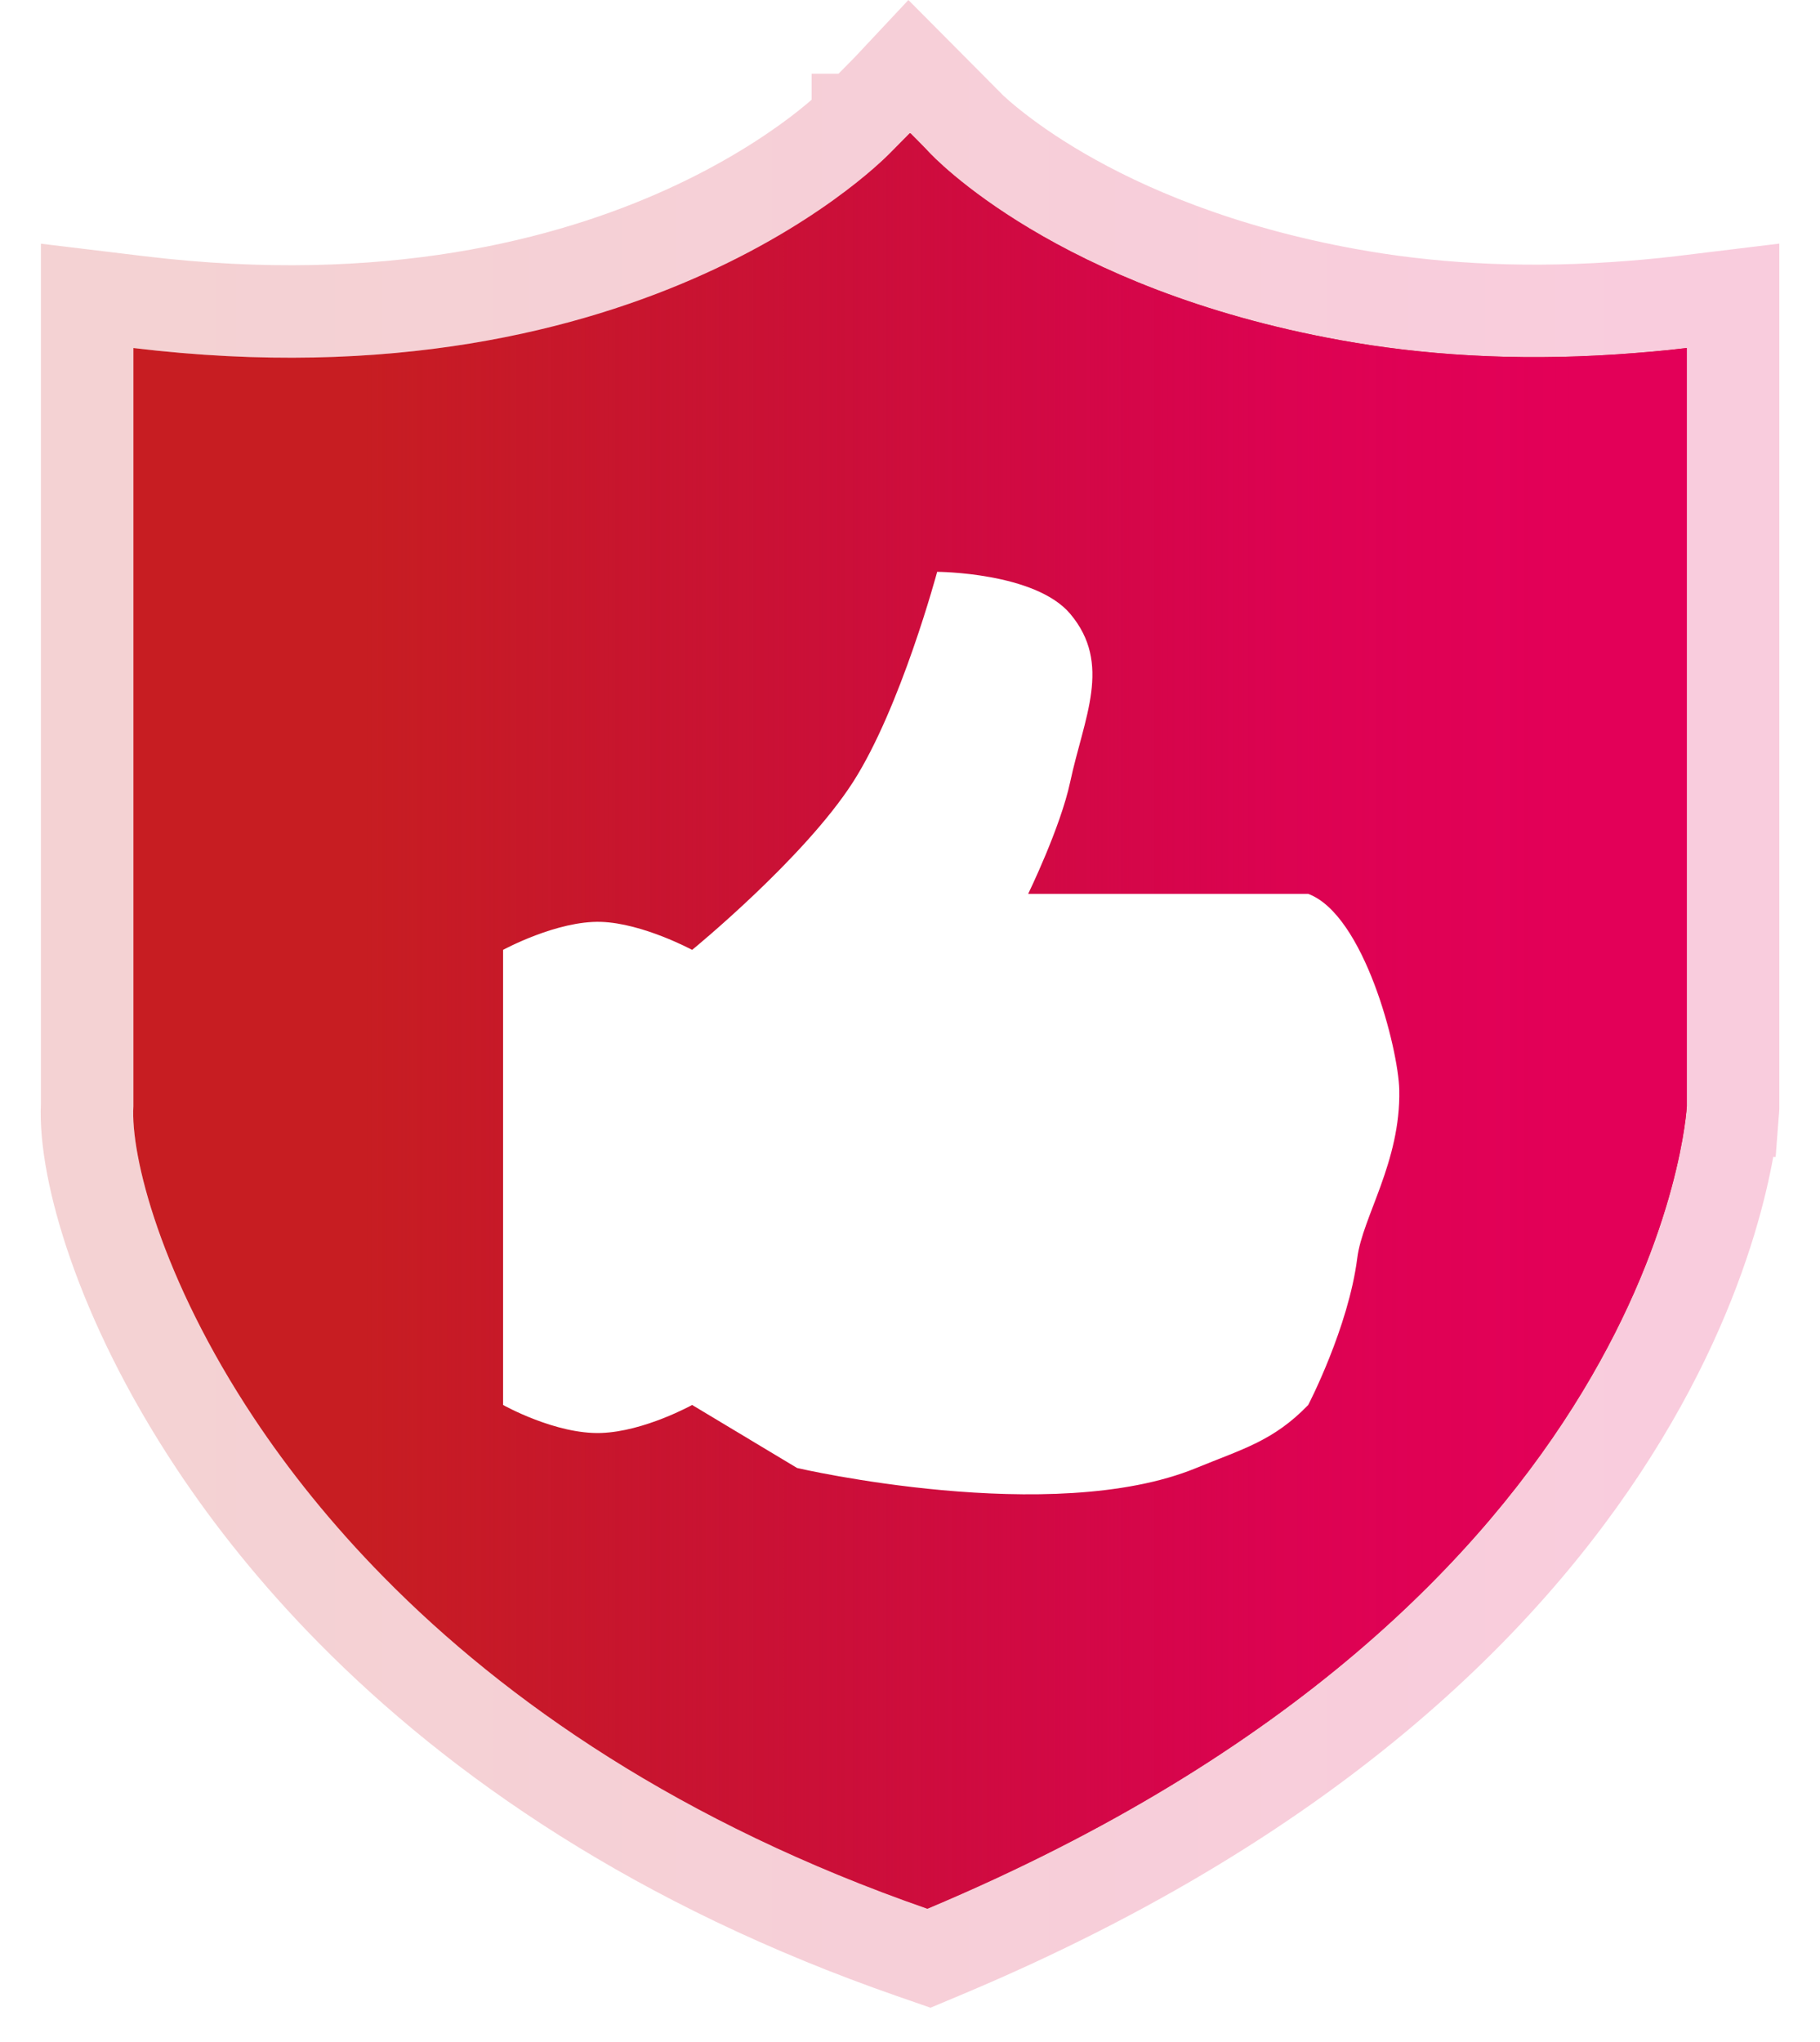
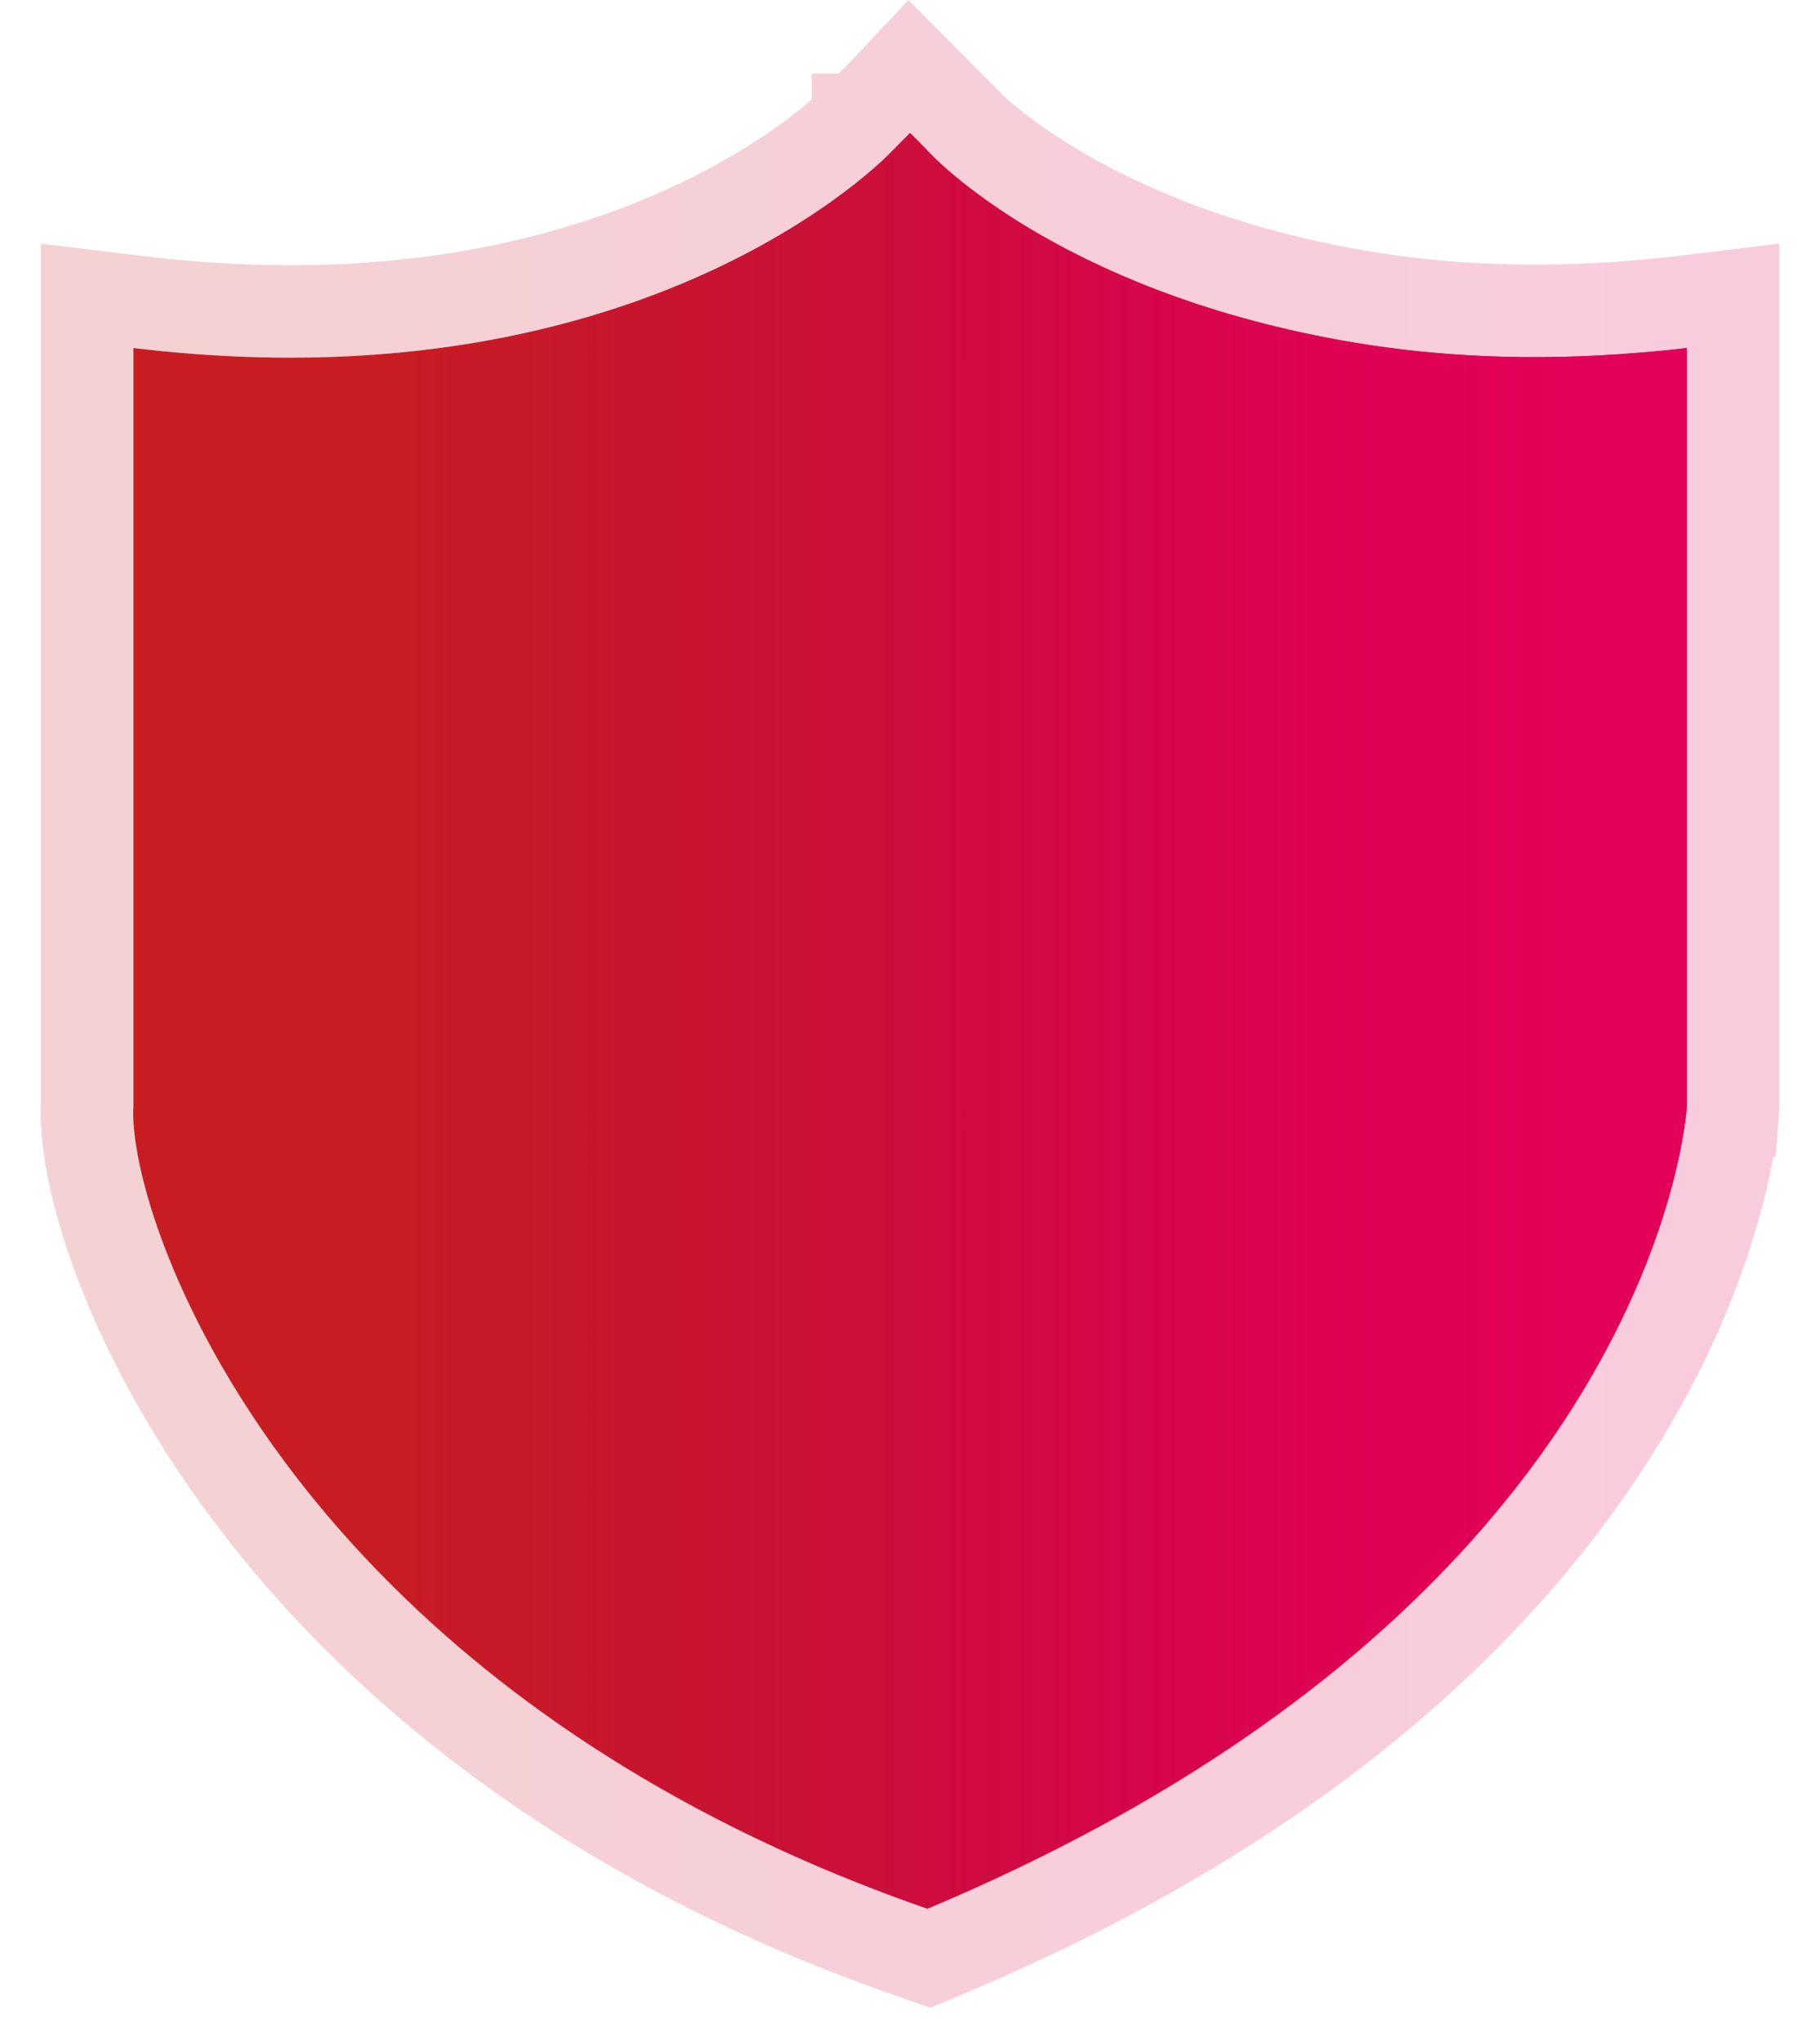
<svg xmlns="http://www.w3.org/2000/svg" fill="none" viewBox="0 0 41 46" height="46" width="41">
  <path fill="#C71D22" d="M36.428 7.983C34.092 8.139 32.017 7.993 30.202 7.665C23.805 6.508 21.02 3.529 20.917 3.417C20.917 3.41 20.509 3 20.509 3L20.502 3.007L20.495 3L20.083 3.417C20.083 3.417 14.625 9.244 3.005 7.84C3.005 21.03 3.005 24.92 3.005 24.92C2.937 26.034 3.625 28.793 5.722 31.948C6.495 33.112 7.46 34.328 8.651 35.537C11.398 38.326 15.34 41.07 20.892 43C37.431 36.045 38 24.92 38 24.92C38 24.92 38 21.03 38 7.84C37.462 7.905 36.941 7.948 36.428 7.983Z" />
  <path fill="url(#paint0_linear_4057_30007)" d="M36.428 7.983C34.092 8.139 32.017 7.993 30.202 7.665C23.805 6.508 21.02 3.529 20.917 3.417C20.917 3.41 20.509 3 20.509 3L20.502 3.007L20.495 3L20.083 3.417C20.083 3.417 14.625 9.244 3.005 7.84C3.005 21.03 3.005 24.92 3.005 24.92C2.937 26.034 3.625 28.793 5.722 31.948C6.495 33.112 7.46 34.328 8.651 35.537C11.398 38.326 15.34 41.07 20.892 43C37.431 36.045 38 24.92 38 24.92C38 24.92 38 21.03 38 7.84C37.462 7.905 36.941 7.948 36.428 7.983Z" />
  <path stroke-width="2.083" stroke-opacity="0.2" stroke="url(#paint1_linear_4057_30007)" d="M30.387 6.64C24.515 5.578 21.89 2.928 21.696 2.725C21.693 2.722 21.692 2.72 21.69 2.718C21.677 2.704 21.664 2.69 21.657 2.682C21.64 2.665 21.62 2.644 21.6 2.623C21.559 2.581 21.506 2.526 21.454 2.474C21.402 2.422 21.351 2.37 21.312 2.331L21.265 2.284L21.252 2.27L21.249 2.267L21.248 2.266L21.247 2.266L21.247 2.266L21.247 2.266L20.509 3L21.247 2.266L20.486 1.5L20.011 2.007L19.754 2.268L19.342 2.685L19.332 2.695L19.326 2.702L19.325 2.702L19.325 2.702L19.325 2.703L19.321 2.707C19.314 2.713 19.303 2.725 19.287 2.741C19.254 2.774 19.2 2.826 19.125 2.894C18.974 3.031 18.74 3.233 18.421 3.475C17.781 3.958 16.801 4.601 15.47 5.207C12.817 6.414 8.739 7.484 3.13 6.806L1.963 6.665V7.84V7.917V7.994V8.071V8.147V8.223V8.3V8.375V8.451V8.527V8.602V8.677V8.752V8.827V8.901V8.975V9.049V9.123V9.197V9.27V9.343V9.416V9.489V9.562V9.634V9.706V9.778V9.85V9.921V9.993V10.064V10.135V10.205V10.276V10.346V10.416V10.486V10.556V10.625V10.694V10.764V10.832V10.901V10.97V11.038V11.106V11.174V11.241V11.309V11.376V11.443V11.51V11.577V11.643V11.709V11.775V11.841V11.907V11.972V12.037V12.103V12.167V12.232V12.296V12.361V12.425V12.489V12.552V12.616V12.679V12.742V12.805V12.868V12.93V12.993V13.055V13.117V13.178V13.24V13.301V13.362V13.423V13.484V13.544V13.605V13.665V13.725V13.785V13.844V13.904V13.963V14.022V14.081V14.139V14.198V14.256V14.314V14.372V14.43V14.487V14.544V14.602V14.659V14.715V14.772V14.828V14.884V14.94V14.996V15.052V15.107V15.162V15.217V15.272V15.327V15.382V15.436V15.49V15.544V15.598V15.651V15.705V15.758V15.811V15.864V15.916V15.969V16.021V16.073V16.125V16.177V16.229V16.28V16.331V16.382V16.433V16.484V16.534V16.584V16.635V16.685V16.734V16.784V16.833V16.883V16.932V16.98V17.029V17.078V17.126V17.174V17.222V17.27V17.318V17.365V17.412V17.459V17.506V17.553V17.6V17.646V17.692V17.738V17.784V17.83V17.876V17.921V17.966V18.011V18.056V18.101V18.145V18.19V18.234V18.278V18.322V18.365V18.409V18.452V18.495V18.538V18.581V18.624V18.666V18.708V18.75V18.793V18.834V18.876V18.917V18.959V19V19.041V19.081V19.122V19.163V19.203V19.243V19.283V19.323V19.362V19.402V19.441V19.48V19.519V19.558V19.597V19.635V19.674V19.712V19.75V19.788V19.825V19.863V19.9V19.937V19.974V20.011V20.048V20.084V20.121V20.157V20.193V20.229V20.265V20.3V20.336V20.371V20.406V20.441V20.476V20.511V20.545V20.579V20.614V20.648V20.681V20.715V20.749V20.782V20.815V20.849V20.881V20.914V20.947V20.979V21.012V21.044V21.076V21.108V21.139V21.171V21.202V21.234V21.265V21.296V21.326V21.357V21.387V21.418V21.448V21.478V21.508V21.538V21.567V21.597V21.626V21.655V21.684V21.713V21.742V21.77V21.799V21.827V21.855V21.883V21.911V21.939V21.966V21.994V22.021V22.048V22.075V22.102V22.128V22.155V22.181V22.207V22.233V22.259V22.285V22.311V22.336V22.362V22.387V22.412V22.437V22.462V22.486V22.511V22.535V22.559V22.584V22.608V22.631V22.655V22.679V22.702V22.725V22.748V22.771V22.794V22.817V22.84V22.862V22.884V22.907V22.928V22.95V22.972V22.994V23.015V23.037V23.058V23.079V23.1V23.121V23.141V23.162V23.182V23.203V23.223V23.243V23.263V23.282V23.302V23.321V23.341V23.36V23.379V23.398V23.417V23.436V23.454V23.473V23.491V23.509V23.527V23.545V23.563V23.58V23.598V23.615V23.633V23.65V23.667V23.684V23.701V23.717V23.734V23.75V23.766V23.782V23.799V23.814V23.83V23.846V23.861V23.877V23.892V23.907V23.922V23.937V23.952V23.966V23.981V23.995V24.01V24.024V24.038V24.052V24.066V24.079V24.093V24.106V24.119V24.133V24.146V24.159V24.172V24.184V24.197V24.209V24.222V24.234V24.246V24.258V24.27V24.282V24.294V24.305V24.317V24.328V24.339V24.35V24.361V24.372V24.383V24.393V24.404V24.414V24.424V24.435V24.445V24.455V24.465V24.474V24.484V24.493V24.503V24.512V24.521V24.53V24.539V24.548V24.557V24.565V24.574V24.582V24.59V24.599V24.607V24.614V24.622V24.63V24.638V24.645V24.653V24.66V24.667V24.674V24.681V24.688V24.695V24.702V24.708V24.715V24.721V24.727V24.733V24.739V24.745V24.751V24.757V24.762V24.768V24.773V24.779V24.784V24.789V24.794V24.799V24.804V24.808V24.813V24.818V24.822V24.826V24.831V24.835V24.839V24.843V24.846V24.85V24.854V24.857V24.86V24.864V24.867V24.87V24.873V24.876V24.879V24.882V24.884V24.887V24.889V24.891C1.925 25.647 2.129 26.752 2.567 28.011C3.022 29.319 3.758 30.875 4.854 32.524C5.663 33.742 6.67 35.01 7.908 36.267L7.909 36.268C10.769 39.172 14.848 42.002 20.55 43.984L20.927 44.115L21.296 43.96C29.757 40.402 34.21 35.74 36.539 31.891C37.7 29.974 38.324 28.274 38.658 27.039C38.825 26.422 38.92 25.921 38.973 25.567C39 25.39 39.016 25.249 39.026 25.149C39.031 25.099 39.035 25.059 39.037 25.029L39.039 24.993L39.04 24.981L39.04 24.977L39.04 24.975C39.04 24.974 39.04 24.973 38 24.92L39.04 24.973L39.042 24.947V24.92V24.92V24.92V24.919V24.919V24.919V24.918V24.917V24.916V24.916V24.915V24.914V24.913V24.911V24.91V24.909V24.907V24.905V24.904V24.902V24.9V24.898V24.896V24.894V24.892V24.889V24.887V24.884V24.882V24.879V24.876V24.873V24.87V24.867V24.864V24.86V24.857V24.854V24.85V24.846V24.843V24.839V24.835V24.831V24.826V24.822V24.818V24.813V24.808V24.804V24.799V24.794V24.789V24.784V24.779V24.773V24.768V24.762V24.757V24.751V24.745V24.739V24.733V24.727V24.721V24.715V24.708V24.702V24.695V24.688V24.681V24.674V24.667V24.66V24.653V24.645V24.638V24.63V24.622V24.614V24.607V24.599V24.59V24.582V24.574V24.565V24.557V24.548V24.539V24.53V24.521V24.512V24.503V24.493V24.484V24.474V24.464V24.455V24.445V24.435V24.424V24.414V24.404V24.393V24.383V24.372V24.361V24.35V24.339V24.328V24.316V24.305V24.294V24.282V24.27V24.258V24.246V24.234V24.222V24.209V24.197V24.184V24.172V24.159V24.146V24.133V24.119V24.106V24.093V24.079V24.066V24.052V24.038V24.024V24.01V23.995V23.981V23.966V23.952V23.937V23.922V23.907V23.892V23.877V23.861V23.846V23.83V23.814V23.798V23.782V23.766V23.75V23.734V23.717V23.7V23.684V23.667V23.65V23.633V23.615V23.598V23.58V23.563V23.545V23.527V23.509V23.491V23.473V23.454V23.436V23.417V23.398V23.379V23.36V23.341V23.321V23.302V23.282V23.262V23.243V23.223V23.203V23.182V23.162V23.141V23.121V23.1V23.079V23.058V23.037V23.015V22.994V22.972V22.95V22.928V22.906V22.884V22.862V22.84V22.817V22.794V22.771V22.748V22.725V22.702V22.678V22.655V22.631V22.608V22.584V22.559V22.535V22.511V22.486V22.462V22.437V22.412V22.387V22.362V22.336V22.311V22.285V22.259V22.233V22.207V22.181V22.155V22.128V22.101V22.075V22.048V22.021V21.993V21.966V21.938V21.911V21.883V21.855V21.827V21.799V21.77V21.742V21.713V21.684V21.655V21.626V21.597V21.567V21.538V21.508V21.478V21.448V21.418V21.387V21.357V21.326V21.296V21.265V21.233V21.202V21.171V21.139V21.108V21.076V21.044V21.012V20.979V20.947V20.914V20.881V20.848V20.815V20.782V20.749V20.715V20.681V20.648V20.613V20.579V20.545V20.511V20.476V20.441V20.406V20.371V20.336V20.3V20.265V20.229V20.193V20.157V20.121V20.084V20.048V20.011V19.974V19.937V19.9V19.863V19.825V19.787V19.75V19.712V19.673V19.635V19.597V19.558V19.519V19.48V19.441V19.402V19.362V19.323V19.283V19.243V19.203V19.162V19.122V19.081V19.041V19V18.959V18.917V18.876V18.834V18.792V18.75V18.708V18.666V18.623V18.581V18.538V18.495V18.452V18.409V18.365V18.322V18.278V18.234V18.189V18.145V18.101V18.056V18.011V17.966V17.921V17.875V17.83V17.784V17.738V17.692V17.646V17.6V17.553V17.506V17.459V17.412V17.365V17.317V17.27V17.222V17.174V17.126V17.078V17.029V16.98V16.931V16.882V16.833V16.784V16.734V16.684V16.634V16.584V16.534V16.483V16.433V16.382V16.331V16.28V16.228V16.177V16.125V16.073V16.021V15.969V15.916V15.864V15.811V15.758V15.705V15.651V15.598V15.544V15.49V15.436V15.381V15.327V15.272V15.217V15.162V15.107V15.052V14.996V14.94V14.884V14.828V14.772V14.715V14.658V14.601V14.544V14.487V14.43V14.372V14.314V14.256V14.198V14.139V14.081V14.022V13.963V13.904V13.844V13.785V13.725V13.665V13.605V13.544V13.484V13.423V13.362V13.301V13.24V13.178V13.116V13.055V12.992V12.93V12.868V12.805V12.742V12.679V12.616V12.552V12.489V12.425V12.361V12.296V12.232V12.167V12.102V12.037V11.972V11.907V11.841V11.775V11.709V11.643V11.576V11.51V11.443V11.376V11.309V11.241V11.174V11.106V11.038V10.969V10.901V10.832V10.763V10.694V10.625V10.556V10.486V10.416V10.346V10.276V10.205V10.134V10.064V9.992V9.921V9.85V9.778V9.706V9.634V9.561V9.489V9.416V9.343V9.27V9.197V9.123V9.049V8.975V8.901V8.826V8.752V8.677V8.602V8.527V8.451V8.375V8.3V8.223V8.147V8.071V7.994V7.917V7.84V6.664L37.875 6.806C37.361 6.868 36.86 6.91 36.358 6.944C34.107 7.093 32.118 6.953 30.388 6.64L30.387 6.64Z" />
  <g filter="url(#filter0_d_4057_30007)">
-     <path fill="white" d="M11.333 29.984V19.732C11.333 19.732 12.549 19.069 13.541 19.101C14.481 19.132 15.592 19.732 15.592 19.732C15.592 19.732 18.115 17.671 19.219 15.947C20.293 14.271 21.112 11.215 21.112 11.215C21.112 11.215 23.318 11.223 24.109 12.161C25.061 13.291 24.417 14.501 24.109 15.947C23.89 16.976 23.162 18.47 23.162 18.47H29.471C30.733 18.943 31.502 21.962 31.522 22.887C31.556 24.508 30.692 25.75 30.576 26.672C30.378 28.24 29.471 29.984 29.471 29.984C28.686 30.797 27.994 30.974 26.948 31.404C23.7 32.738 17.957 31.404 17.957 31.404L15.592 29.984C15.592 29.984 14.514 30.582 13.541 30.615C12.517 30.65 11.333 29.984 11.333 29.984Z" />
-   </g>
+     </g>
  <defs>
    <filter color-interpolation-filters="sRGB" filterUnits="userSpaceOnUse" height="27.448" width="26.856" y="9.548" x="8" id="filter0_d_4057_30007">
      <feFlood result="BackgroundImageFix" flood-opacity="0" />
      <feColorMatrix result="hardAlpha" values="0 0 0 0 0 0 0 0 0 0 0 0 0 0 0 0 0 0 127 0" type="matrix" in="SourceAlpha" />
      <feOffset dy="1.667" />
      <feGaussianBlur stdDeviation="1.667" />
      <feColorMatrix values="0 0 0 0 0 0 0 0 0 0 0 0 0 0 0 0 0 0 0.2 0" type="matrix" />
      <feBlend result="effect1_dropShadow_4057_30007" in2="BackgroundImageFix" mode="normal" />
      <feBlend result="shape" in2="effect1_dropShadow_4057_30007" in="SourceGraphic" mode="normal" />
    </filter>
    <linearGradient gradientUnits="userSpaceOnUse" y2="23" x2="3" y1="23" x1="38" id="paint0_linear_4057_30007">
      <stop stop-color="#E30058" offset="0.071" />
      <stop stop-opacity="0.932" stop-color="#DF0056" offset="0.236" />
      <stop stop-opacity="0.82" stop-color="#DA0054" offset="0.336" />
      <stop stop-opacity="0" stop-color="#C2004B" offset="0.851" />
    </linearGradient>
    <linearGradient gradientUnits="userSpaceOnUse" y2="23.001" x2="38" y1="23.001" x1="3" id="paint1_linear_4057_30007">
      <stop stop-color="#C71D22" />
      <stop stop-color="#E20157" offset="1" />
    </linearGradient>
  </defs>
</svg>